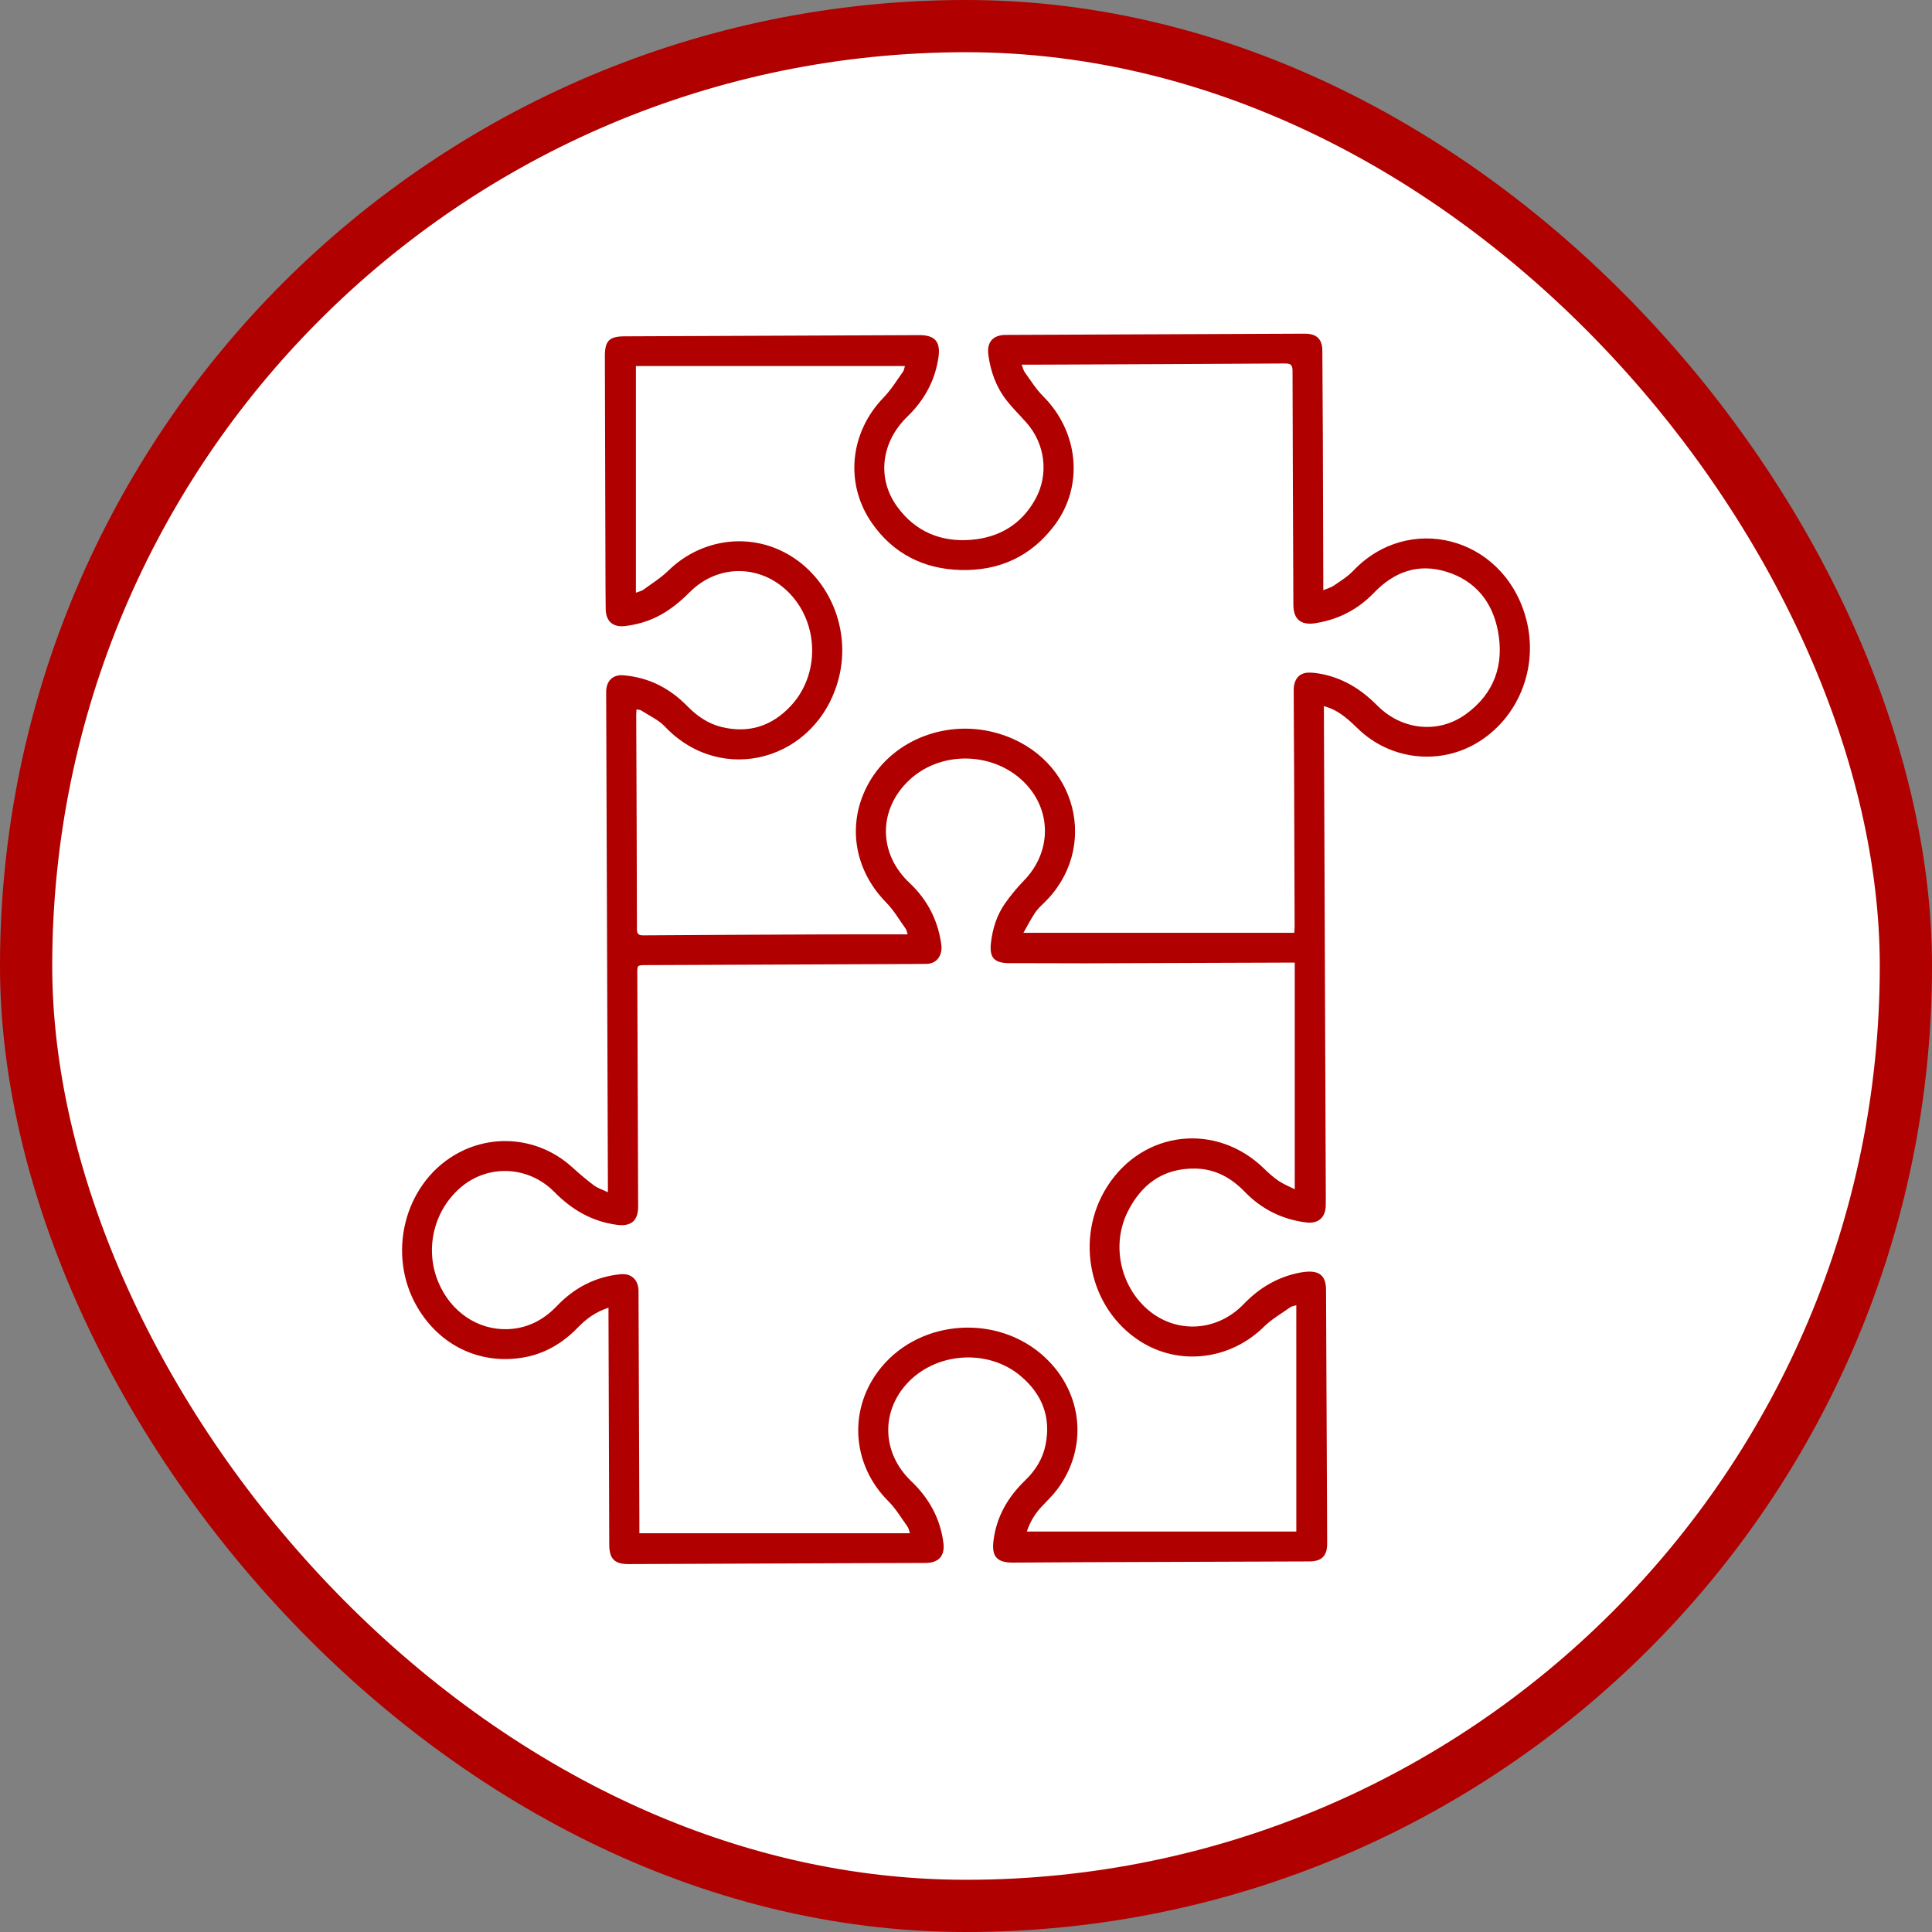
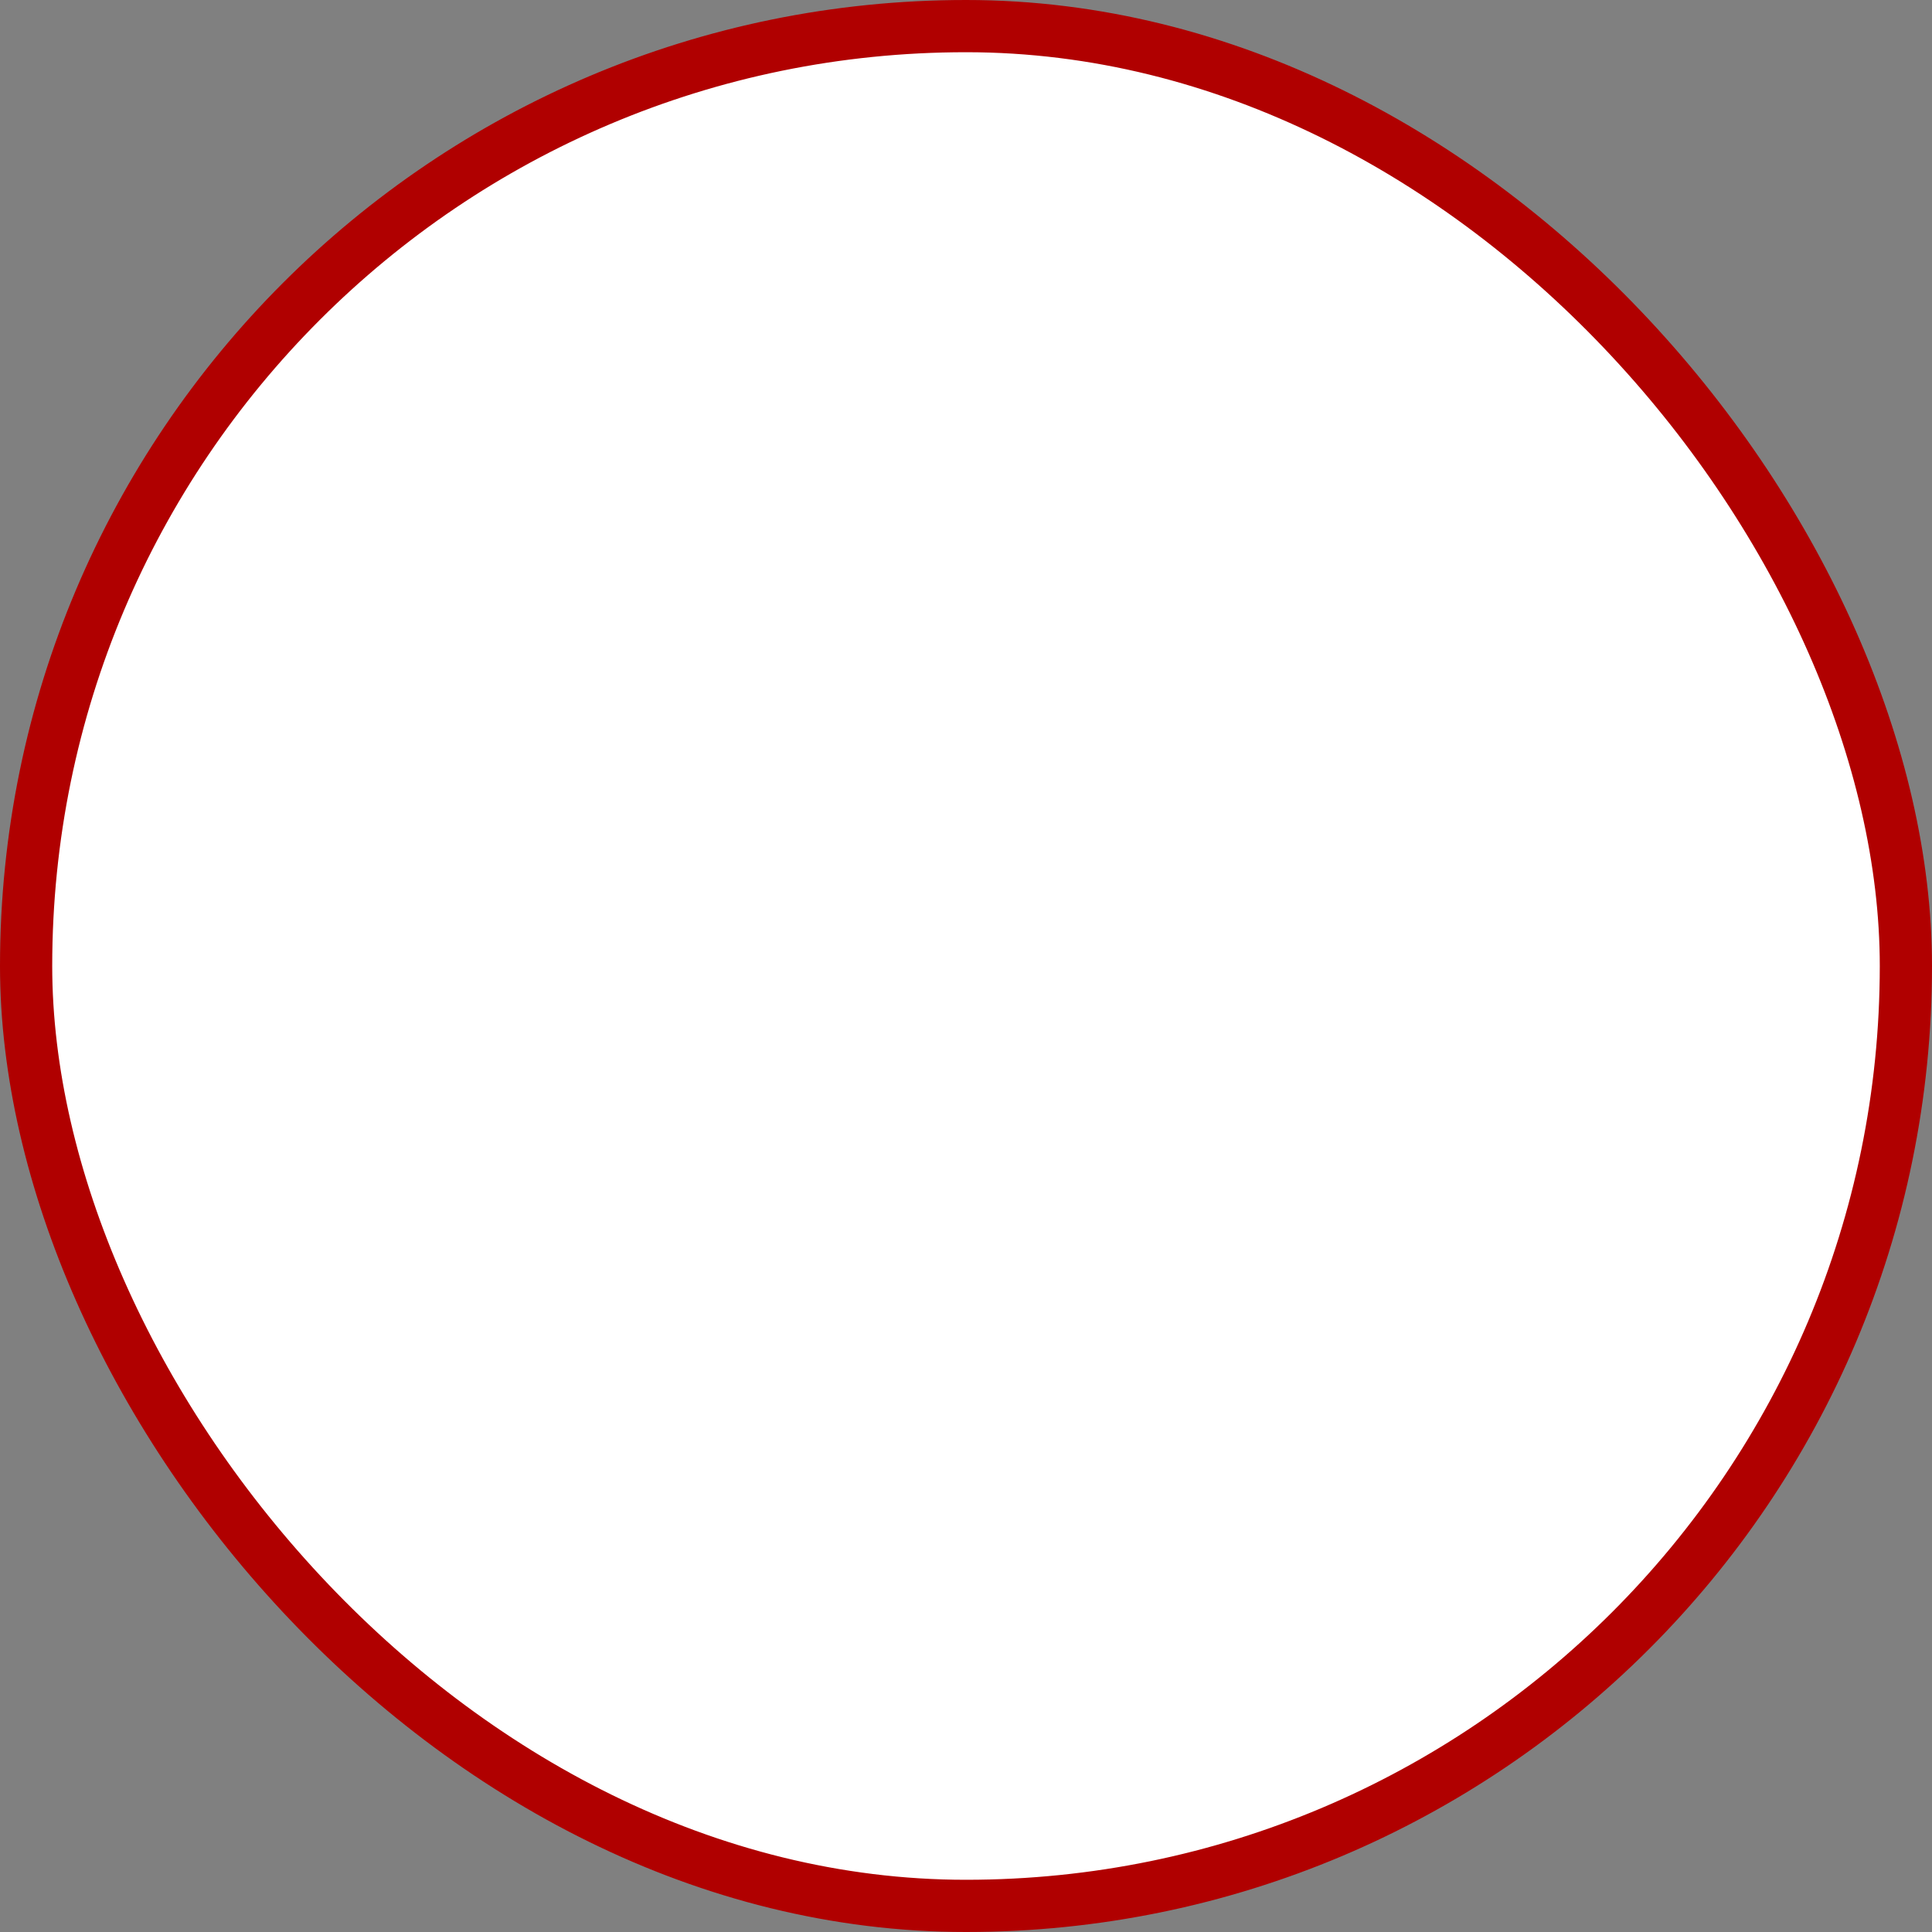
<svg xmlns="http://www.w3.org/2000/svg" width="74" height="74" viewBox="0 0 74 74" fill="none">
  <rect x="0" y="0" width="74" height="74" fill="#808080" stroke="none" />
  <rect x="1" y="1" width="72" height="72" rx="36" fill="white" stroke="#B00000" stroke-width="2" />
-   <path d="M23.307 50.088C22.817 50.248 22.46 50.509 22.145 50.835C21.556 51.447 20.855 51.864 20.01 52.001C18.363 52.269 16.84 51.53 15.983 50.066C14.812 48.067 15.465 45.397 17.408 44.242C18.849 43.386 20.653 43.569 21.899 44.693C22.172 44.939 22.452 45.181 22.746 45.401C22.892 45.51 23.077 45.567 23.284 45.665C23.284 45.541 23.284 45.465 23.284 45.39C23.262 39.153 23.24 32.914 23.218 26.677C23.217 26.606 23.216 26.535 23.218 26.465C23.235 26.07 23.479 25.834 23.873 25.865C24.842 25.942 25.652 26.358 26.325 27.046C26.695 27.424 27.117 27.718 27.635 27.845C28.68 28.102 29.569 27.811 30.291 27.036C31.4 25.846 31.373 23.91 30.25 22.734C29.178 21.612 27.512 21.58 26.418 22.682C25.882 23.222 25.289 23.655 24.547 23.86C24.351 23.914 24.149 23.955 23.947 23.979C23.478 24.036 23.207 23.799 23.2 23.33C23.191 22.765 23.192 22.201 23.19 21.637C23.183 18.973 23.175 16.308 23.168 13.644C23.166 13.054 23.337 12.884 23.92 12.882C27.683 12.867 31.445 12.851 35.208 12.836C35.803 12.833 36.029 13.085 35.947 13.669C35.822 14.572 35.406 15.325 34.752 15.959C33.741 16.94 33.578 18.336 34.37 19.415C35.062 20.359 36.029 20.768 37.186 20.677C38.277 20.591 39.133 20.078 39.664 19.106C40.18 18.159 40.032 17 39.316 16.19C39.061 15.902 38.784 15.633 38.549 15.33C38.151 14.817 37.938 14.221 37.855 13.58C37.793 13.104 38.035 12.83 38.519 12.828C42.313 12.812 46.107 12.797 49.901 12.781C49.933 12.781 49.964 12.781 49.996 12.781C50.436 12.786 50.646 12.991 50.649 13.432C50.658 14.529 50.664 15.626 50.668 16.723C50.675 18.596 50.68 20.469 50.685 22.342C50.685 22.412 50.685 22.481 50.685 22.605C50.842 22.539 50.98 22.505 51.09 22.429C51.347 22.252 51.622 22.084 51.834 21.861C53.946 19.636 57.519 20.535 58.419 23.576C58.967 25.427 58.239 27.397 56.663 28.398C55.195 29.331 53.266 29.13 52.008 27.906C51.691 27.598 51.371 27.299 50.954 27.128C50.89 27.102 50.823 27.083 50.709 27.045C50.709 27.165 50.709 27.253 50.709 27.341C50.733 33.415 50.756 39.488 50.78 45.561C50.781 45.765 50.783 45.969 50.779 46.173C50.772 46.637 50.489 46.88 50.031 46.823C49.105 46.706 48.32 46.313 47.674 45.646C47.156 45.11 46.539 44.77 45.782 44.759C44.552 44.74 43.712 45.361 43.186 46.427C42.6 47.617 42.873 49.102 43.821 50.032C44.908 51.099 46.565 51.066 47.64 49.946C48.24 49.322 48.949 48.903 49.807 48.741C49.876 48.727 49.947 48.719 50.017 48.713C50.546 48.663 50.787 48.875 50.79 49.398C50.803 52.141 50.815 54.883 50.827 57.626C50.829 58.128 50.834 58.629 50.833 59.131C50.832 59.595 50.624 59.805 50.151 59.806C47.191 59.818 44.232 59.827 41.272 59.837C40.445 59.84 39.619 59.849 38.793 59.851C38.188 59.853 37.979 59.618 38.051 59.025C38.163 58.098 38.603 57.34 39.269 56.699C39.657 56.325 39.936 55.883 40.045 55.353C40.264 54.285 39.921 53.405 39.098 52.708C37.833 51.635 35.8 51.79 34.703 53.033C33.727 54.14 33.806 55.684 34.9 56.731C35.582 57.383 36.017 58.158 36.135 59.101C36.196 59.587 35.96 59.861 35.459 59.864C34.397 59.87 33.334 59.87 32.271 59.875C29.54 59.886 26.808 59.897 24.077 59.908C23.543 59.911 23.338 59.708 23.336 59.17C23.326 56.247 23.317 53.324 23.307 50.401C23.307 50.31 23.307 50.219 23.307 50.088ZM49.651 49.993C49.551 50.025 49.476 50.032 49.423 50.069C49.081 50.313 48.706 50.527 48.41 50.819C47.114 52.093 45.163 52.331 43.662 51.367C41.709 50.114 41.144 47.413 42.419 45.43C43.795 43.29 46.596 42.981 48.421 44.764C48.594 44.934 48.778 45.098 48.978 45.233C49.168 45.361 49.385 45.447 49.592 45.551C49.592 42.633 49.592 39.762 49.592 36.87C49.453 36.87 49.352 36.869 49.251 36.87C46.685 36.879 44.119 36.89 41.553 36.897C40.593 36.899 39.633 36.887 38.674 36.891C38.085 36.892 37.889 36.691 37.956 36.111C38.018 35.575 38.176 35.064 38.484 34.619C38.706 34.299 38.96 33.995 39.231 33.715C40.198 32.714 40.293 31.267 39.444 30.204C38.327 28.808 36.116 28.657 34.816 29.889C33.661 30.983 33.636 32.614 34.756 33.739C34.834 33.817 34.916 33.891 34.992 33.97C35.593 34.598 35.946 35.343 36.056 36.202C36.107 36.603 35.866 36.911 35.498 36.919C35.31 36.923 35.122 36.923 34.934 36.924C31.533 36.938 28.133 36.952 24.732 36.966C24.41 36.967 24.408 36.968 24.41 37.285C24.421 40.263 24.432 43.24 24.442 46.218C24.444 46.757 24.169 46.985 23.633 46.914C22.678 46.789 21.905 46.337 21.238 45.66C20.227 44.631 18.644 44.581 17.593 45.527C16.597 46.423 16.272 47.86 16.785 49.1C17.255 50.234 18.287 50.947 19.437 50.91C20.191 50.886 20.813 50.564 21.33 50.023C21.994 49.328 22.798 48.903 23.764 48.806C24.166 48.767 24.427 48.994 24.455 49.397C24.459 49.451 24.457 49.506 24.457 49.561C24.468 52.5 24.479 55.439 24.49 58.377C24.491 58.493 24.49 58.609 24.49 58.726C27.954 58.726 31.387 58.726 34.854 58.726C34.814 58.616 34.803 58.534 34.76 58.474C34.523 58.146 34.314 57.787 34.031 57.505C32.599 56.081 32.476 53.917 33.761 52.364C35.293 50.513 38.232 50.331 40.01 51.977C41.488 53.345 41.69 55.464 40.484 57.061C40.306 57.297 40.085 57.503 39.883 57.722C39.631 57.996 39.445 58.306 39.331 58.661C42.792 58.661 46.227 58.661 49.652 58.661C49.651 55.759 49.651 52.892 49.651 49.993ZM34.765 35.789C34.733 35.692 34.727 35.625 34.693 35.578C34.448 35.237 34.234 34.863 33.942 34.567C32.692 33.297 32.421 31.509 33.279 29.985C34.22 28.314 36.32 27.511 38.27 28.104C41.282 29.02 42.141 32.533 39.959 34.611C39.84 34.724 39.72 34.844 39.632 34.98C39.48 35.211 39.353 35.458 39.199 35.729C42.698 35.729 46.131 35.729 49.572 35.729C49.579 35.634 49.587 35.572 49.587 35.511C49.581 33.505 49.574 31.499 49.567 29.493C49.563 28.474 49.554 27.455 49.552 26.437C49.551 26.03 49.75 25.782 50.09 25.765C50.23 25.758 50.373 25.773 50.512 25.796C51.399 25.945 52.121 26.384 52.747 27.018C53.689 27.972 55.092 28.119 56.147 27.354C57.227 26.57 57.617 25.476 57.378 24.189C57.171 23.069 56.526 22.25 55.41 21.901C54.326 21.563 53.401 21.898 52.628 22.703C52.009 23.348 51.253 23.736 50.366 23.872C49.826 23.955 49.541 23.716 49.539 23.168C49.527 20.183 49.513 17.197 49.507 14.212C49.507 13.99 49.454 13.921 49.222 13.922C45.995 13.943 42.768 13.954 39.541 13.968C39.418 13.968 39.295 13.968 39.133 13.968C39.183 14.094 39.201 14.19 39.253 14.262C39.478 14.57 39.681 14.903 39.949 15.171C41.313 16.532 41.523 18.597 40.402 20.104C39.509 21.307 38.276 21.874 36.787 21.832C35.372 21.793 34.21 21.202 33.397 20.035C32.343 18.524 32.551 16.558 33.844 15.226C34.129 14.933 34.346 14.572 34.587 14.237C34.631 14.175 34.638 14.087 34.66 14.021C31.2 14.021 27.771 14.021 24.357 14.021C24.357 16.928 24.357 19.796 24.357 22.702C24.481 22.654 24.571 22.639 24.637 22.591C24.964 22.352 25.315 22.134 25.603 21.853C26.704 20.78 28.299 20.437 29.706 21.001C31.611 21.765 32.664 23.962 32.116 26.016C31.288 29.12 27.655 30.137 25.466 27.828C25.22 27.569 24.866 27.411 24.558 27.212C24.513 27.183 24.447 27.186 24.379 27.172C24.375 27.262 24.369 27.324 24.369 27.386C24.379 30.121 24.392 32.856 24.396 35.59C24.396 35.805 24.488 35.827 24.665 35.826C26.9 35.811 29.136 35.799 31.371 35.791C32.489 35.785 33.607 35.789 34.765 35.789Z" fill="#B00000" />
</svg>